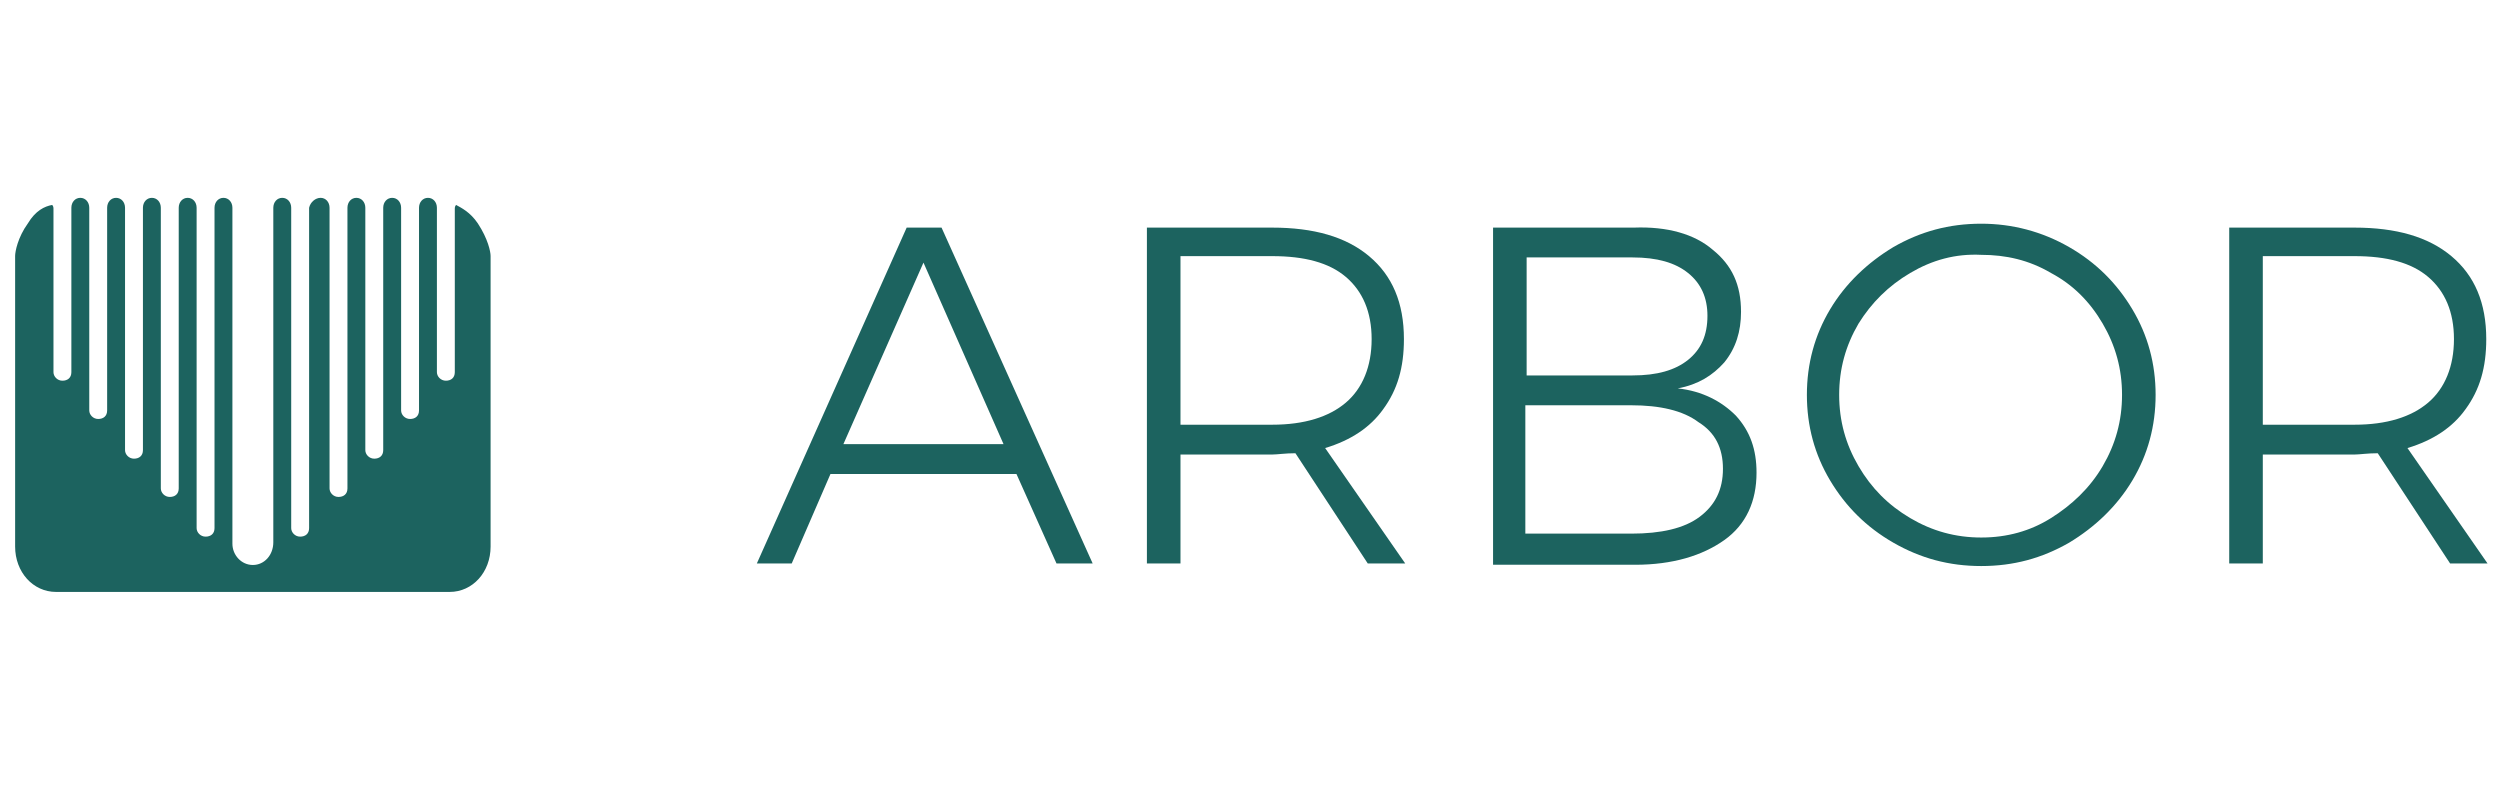
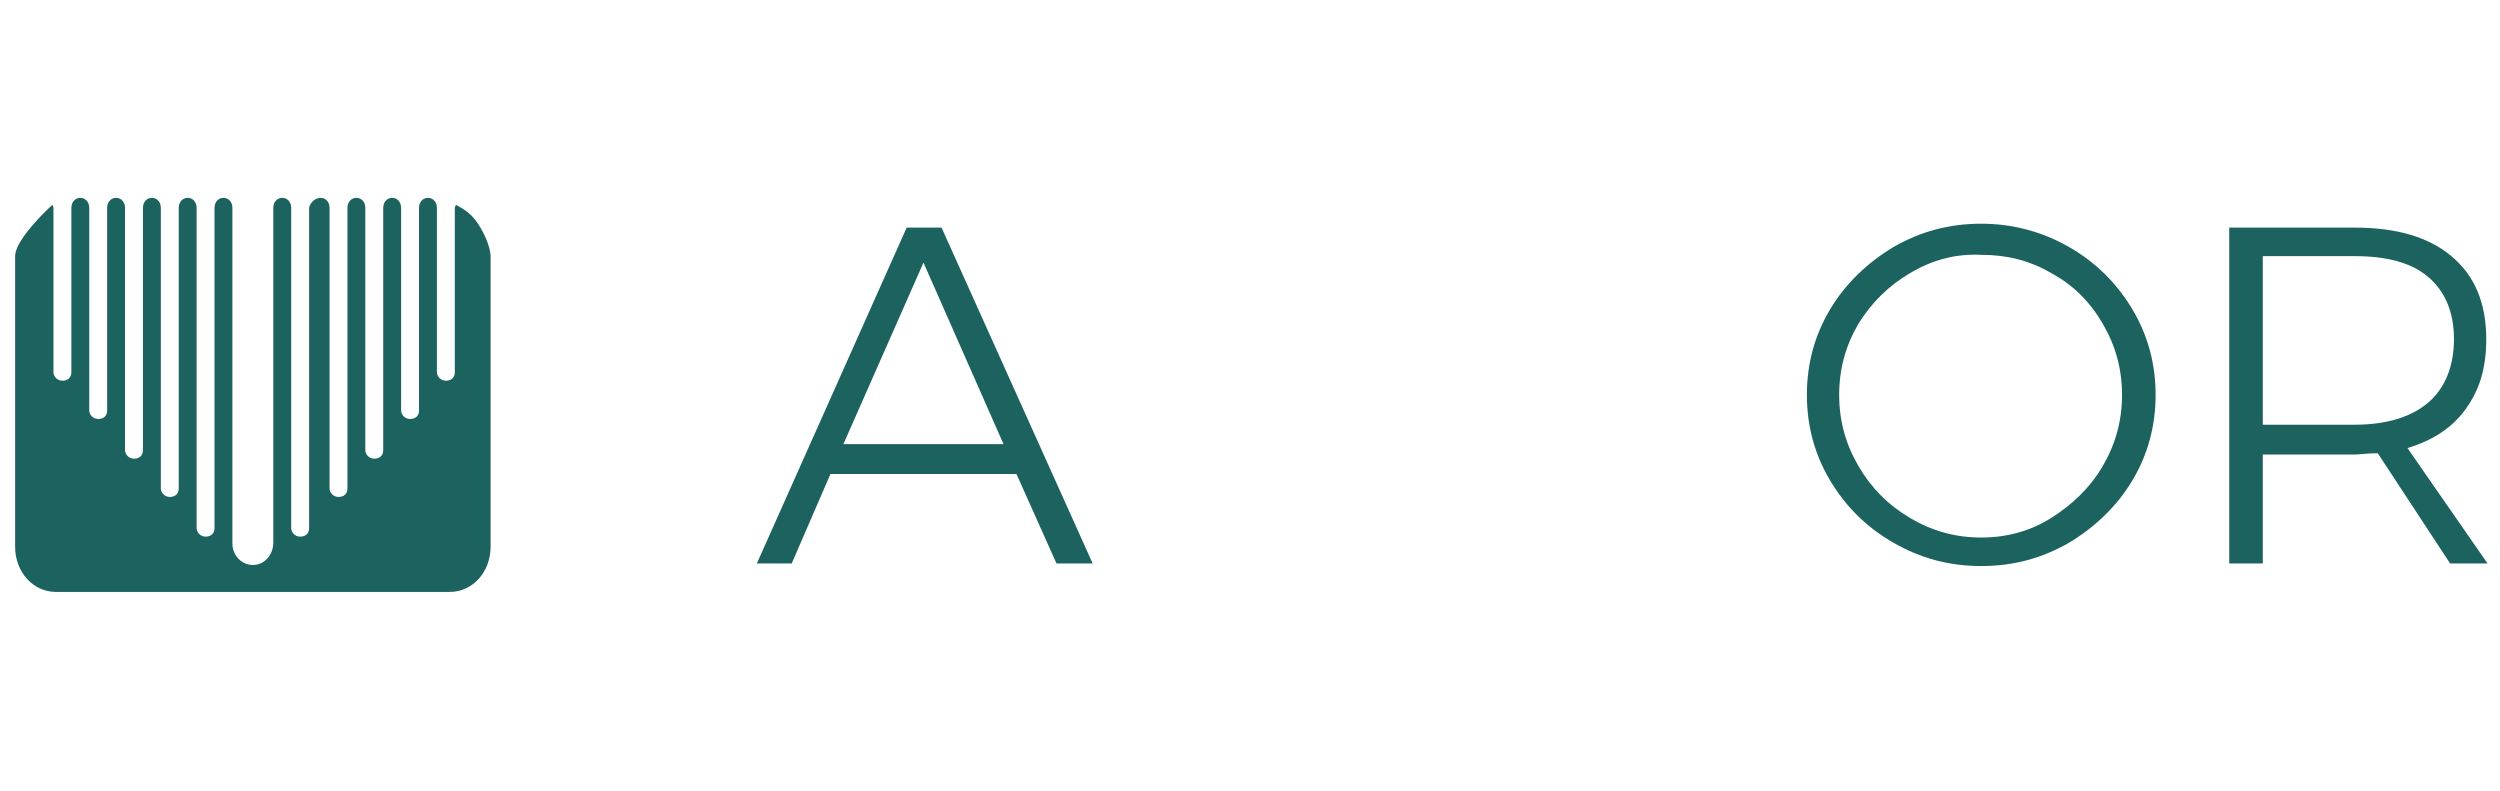
<svg xmlns="http://www.w3.org/2000/svg" width="139" height="44" viewBox="0 0 139 44" fill="none">
  <g clip-path="url(#clip0_6783_30449)">
-     <path d="M27.277 18.251V14.31C27.277 14.31 27.277 14.31 27.277 14.232C27.277 13.995 27.135 13.286 26.566 12.419C26.14 11.788 25.642 11.552 25.358 11.394C25.287 11.473 25.287 11.552 25.287 11.63V20.694C25.287 21.01 25.074 21.167 24.79 21.167C24.505 21.167 24.292 20.931 24.292 20.694V11.552C24.292 11.236 24.079 11 23.795 11C23.51 11 23.297 11.236 23.297 11.552V22.822C23.297 23.138 23.084 23.295 22.8 23.295C22.515 23.295 22.302 23.059 22.302 22.822V11.552C22.302 11.236 22.089 11 21.805 11C21.521 11 21.307 11.236 21.307 11.552V25.029C21.307 25.345 21.094 25.502 20.81 25.502C20.526 25.502 20.312 25.266 20.312 25.029V11.552C20.312 11.236 20.099 11 19.815 11C19.531 11 19.318 11.236 19.318 11.552V27.157C19.318 27.473 19.104 27.63 18.82 27.63C18.536 27.63 18.323 27.394 18.323 27.157V11.552C18.323 11.236 18.11 11 17.825 11C17.541 11 17.257 11.236 17.186 11.552V29.364C17.186 29.68 16.973 29.837 16.688 29.837C16.404 29.837 16.191 29.601 16.191 29.364V11.552C16.191 11.236 15.978 11 15.693 11C15.409 11 15.196 11.236 15.196 11.552V30.152C15.196 30.862 14.698 31.413 14.059 31.413C13.419 31.413 12.922 30.862 12.922 30.231V11.552C12.922 11.236 12.709 11 12.424 11C12.14 11 11.927 11.236 11.927 11.552V29.364C11.927 29.68 11.714 29.837 11.43 29.837C11.145 29.837 10.932 29.601 10.932 29.364V11.552C10.932 11.236 10.719 11 10.434 11C10.15 11 9.937 11.236 9.937 11.552V27.157C9.937 27.473 9.724 27.63 9.44 27.63C9.155 27.63 8.942 27.394 8.942 27.157V11.552C8.942 11.236 8.729 11 8.445 11C8.16 11 7.947 11.236 7.947 11.552V25.029C7.947 25.345 7.734 25.502 7.45 25.502C7.166 25.502 6.952 25.266 6.952 25.029V11.552C6.952 11.236 6.739 11 6.455 11C6.171 11 5.957 11.236 5.957 11.552V22.822C5.957 23.138 5.744 23.295 5.46 23.295C5.176 23.295 4.963 23.059 4.963 22.822V11.552C4.963 11.236 4.749 11 4.465 11C4.181 11 3.968 11.236 3.968 11.552V20.694C3.968 21.01 3.754 21.167 3.47 21.167C3.186 21.167 2.973 20.931 2.973 20.694V11.63C2.973 11.552 2.973 11.473 2.902 11.394C2.475 11.473 1.978 11.709 1.551 12.419C0.983 13.207 0.841 13.995 0.841 14.232V14.31V18.251V18.33V30.389C0.841 31.808 1.836 32.911 3.115 32.911H25.003C26.282 32.911 27.277 31.808 27.277 30.389V18.251Z" fill="#1C635F" />
+     <path d="M27.277 18.251V14.31C27.277 14.31 27.277 14.31 27.277 14.232C27.277 13.995 27.135 13.286 26.566 12.419C26.14 11.788 25.642 11.552 25.358 11.394C25.287 11.473 25.287 11.552 25.287 11.63V20.694C25.287 21.01 25.074 21.167 24.79 21.167C24.505 21.167 24.292 20.931 24.292 20.694V11.552C24.292 11.236 24.079 11 23.795 11C23.51 11 23.297 11.236 23.297 11.552V22.822C23.297 23.138 23.084 23.295 22.8 23.295C22.515 23.295 22.302 23.059 22.302 22.822V11.552C22.302 11.236 22.089 11 21.805 11C21.521 11 21.307 11.236 21.307 11.552V25.029C21.307 25.345 21.094 25.502 20.81 25.502C20.526 25.502 20.312 25.266 20.312 25.029V11.552C20.312 11.236 20.099 11 19.815 11C19.531 11 19.318 11.236 19.318 11.552V27.157C19.318 27.473 19.104 27.63 18.82 27.63C18.536 27.63 18.323 27.394 18.323 27.157V11.552C18.323 11.236 18.11 11 17.825 11C17.541 11 17.257 11.236 17.186 11.552V29.364C17.186 29.68 16.973 29.837 16.688 29.837C16.404 29.837 16.191 29.601 16.191 29.364V11.552C16.191 11.236 15.978 11 15.693 11C15.409 11 15.196 11.236 15.196 11.552V30.152C15.196 30.862 14.698 31.413 14.059 31.413C13.419 31.413 12.922 30.862 12.922 30.231V11.552C12.922 11.236 12.709 11 12.424 11C12.14 11 11.927 11.236 11.927 11.552V29.364C11.927 29.68 11.714 29.837 11.43 29.837C11.145 29.837 10.932 29.601 10.932 29.364V11.552C10.932 11.236 10.719 11 10.434 11C10.15 11 9.937 11.236 9.937 11.552V27.157C9.937 27.473 9.724 27.63 9.44 27.63C9.155 27.63 8.942 27.394 8.942 27.157V11.552C8.942 11.236 8.729 11 8.445 11C8.16 11 7.947 11.236 7.947 11.552V25.029C7.947 25.345 7.734 25.502 7.45 25.502C7.166 25.502 6.952 25.266 6.952 25.029V11.552C6.952 11.236 6.739 11 6.455 11C6.171 11 5.957 11.236 5.957 11.552V22.822C5.957 23.138 5.744 23.295 5.46 23.295C5.176 23.295 4.963 23.059 4.963 22.822V11.552C4.963 11.236 4.749 11 4.465 11C4.181 11 3.968 11.236 3.968 11.552V20.694C3.968 21.01 3.754 21.167 3.47 21.167C3.186 21.167 2.973 20.931 2.973 20.694V11.63C2.973 11.552 2.973 11.473 2.902 11.394C0.983 13.207 0.841 13.995 0.841 14.232V14.31V18.251V18.33V30.389C0.841 31.808 1.836 32.911 3.115 32.911H25.003C26.282 32.911 27.277 31.808 27.277 30.389V18.251Z" fill="#1C635F" />
    <path d="M58.741 31.328L56.515 26.354H46.174L44.02 31.328H42.081L50.411 12.655H52.35L60.752 31.328H58.741ZM46.892 24.695H55.797L51.345 14.601L46.892 24.695Z" fill="#1C635F" />
-     <path d="M76.047 31.328L72.026 25.2C71.452 25.2 71.021 25.272 70.733 25.272H65.635V31.328H63.768V12.655H70.733C73.031 12.655 74.827 13.159 76.119 14.241C77.412 15.322 78.058 16.837 78.058 18.855C78.058 20.441 77.699 21.667 76.909 22.748C76.191 23.758 75.114 24.479 73.678 24.912L78.13 31.328H76.047ZM70.733 23.614C72.529 23.614 73.893 23.181 74.827 22.388C75.76 21.595 76.263 20.369 76.263 18.855C76.263 17.341 75.76 16.188 74.827 15.395C73.893 14.601 72.529 14.241 70.733 14.241H65.635V23.614H70.733Z" fill="#1C635F" />
-     <path d="M95.221 13.881C96.299 14.746 96.801 15.828 96.801 17.342C96.801 18.423 96.514 19.36 95.868 20.153C95.221 20.874 94.432 21.379 93.283 21.595C94.647 21.74 95.724 22.316 96.514 23.109C97.304 23.975 97.663 24.984 97.663 26.282C97.663 27.868 97.089 29.166 95.868 30.031C94.647 30.896 92.995 31.401 90.913 31.401H83.014V12.655H90.841C92.708 12.583 94.216 13.016 95.221 13.881ZM93.857 20.009C94.575 19.432 94.934 18.639 94.934 17.558C94.934 16.549 94.575 15.755 93.857 15.179C93.139 14.602 92.133 14.313 90.769 14.313H84.881V20.874H90.769C92.133 20.874 93.139 20.586 93.857 20.009ZM94.503 28.733C95.365 28.084 95.796 27.219 95.796 26.066C95.796 24.912 95.365 24.047 94.432 23.47C93.57 22.821 92.277 22.533 90.697 22.533H84.809V29.67H90.697C92.349 29.67 93.642 29.382 94.503 28.733Z" fill="#1C635F" />
    <path d="M115.041 13.736C116.549 14.601 117.697 15.755 118.559 17.197C119.421 18.639 119.852 20.225 119.852 21.955C119.852 23.686 119.421 25.272 118.559 26.714C117.697 28.156 116.477 29.309 115.041 30.175C113.532 31.04 111.953 31.472 110.158 31.472C108.362 31.472 106.782 31.04 105.274 30.175C103.766 29.309 102.617 28.156 101.755 26.714C100.894 25.272 100.463 23.686 100.463 21.955C100.463 20.225 100.894 18.639 101.755 17.197C102.617 15.755 103.838 14.601 105.274 13.736C106.782 12.871 108.362 12.438 110.158 12.438C111.881 12.438 113.532 12.871 115.041 13.736ZM106.208 15.178C104.987 15.899 104.053 16.837 103.335 17.99C102.617 19.216 102.258 20.514 102.258 21.955C102.258 23.397 102.617 24.695 103.335 25.921C104.053 27.146 104.987 28.084 106.208 28.805C107.429 29.526 108.721 29.886 110.158 29.886C111.594 29.886 112.886 29.526 114.035 28.805C115.184 28.084 116.19 27.146 116.908 25.921C117.626 24.695 117.985 23.397 117.985 21.955C117.985 20.514 117.626 19.216 116.908 17.99C116.19 16.764 115.256 15.827 114.035 15.178C112.814 14.457 111.522 14.169 110.158 14.169C108.721 14.097 107.429 14.457 106.208 15.178Z" fill="#1C635F" />
    <path d="M136.225 31.328L132.204 25.2C131.629 25.2 131.198 25.272 130.911 25.272H125.812V31.328H123.945V12.655H130.911C133.209 12.655 135.004 13.159 136.297 14.241C137.589 15.322 138.236 16.837 138.236 18.855C138.236 20.441 137.876 21.667 137.087 22.748C136.369 23.758 135.291 24.479 133.855 24.912L138.307 31.328H136.225ZM130.911 23.614C132.706 23.614 134.07 23.181 135.004 22.388C135.938 21.595 136.44 20.369 136.44 18.855C136.44 17.341 135.938 16.188 135.004 15.395C134.07 14.601 132.706 14.241 130.911 14.241H125.812V23.614H130.911Z" fill="#1C635F" />
  </g>
  <defs>
    <clipPath id="clip0_6783_30449">
      <rect width="137.739" height="22" fill="white" transform="translate(0.84 11)" />
    </clipPath>
  </defs>
</svg>